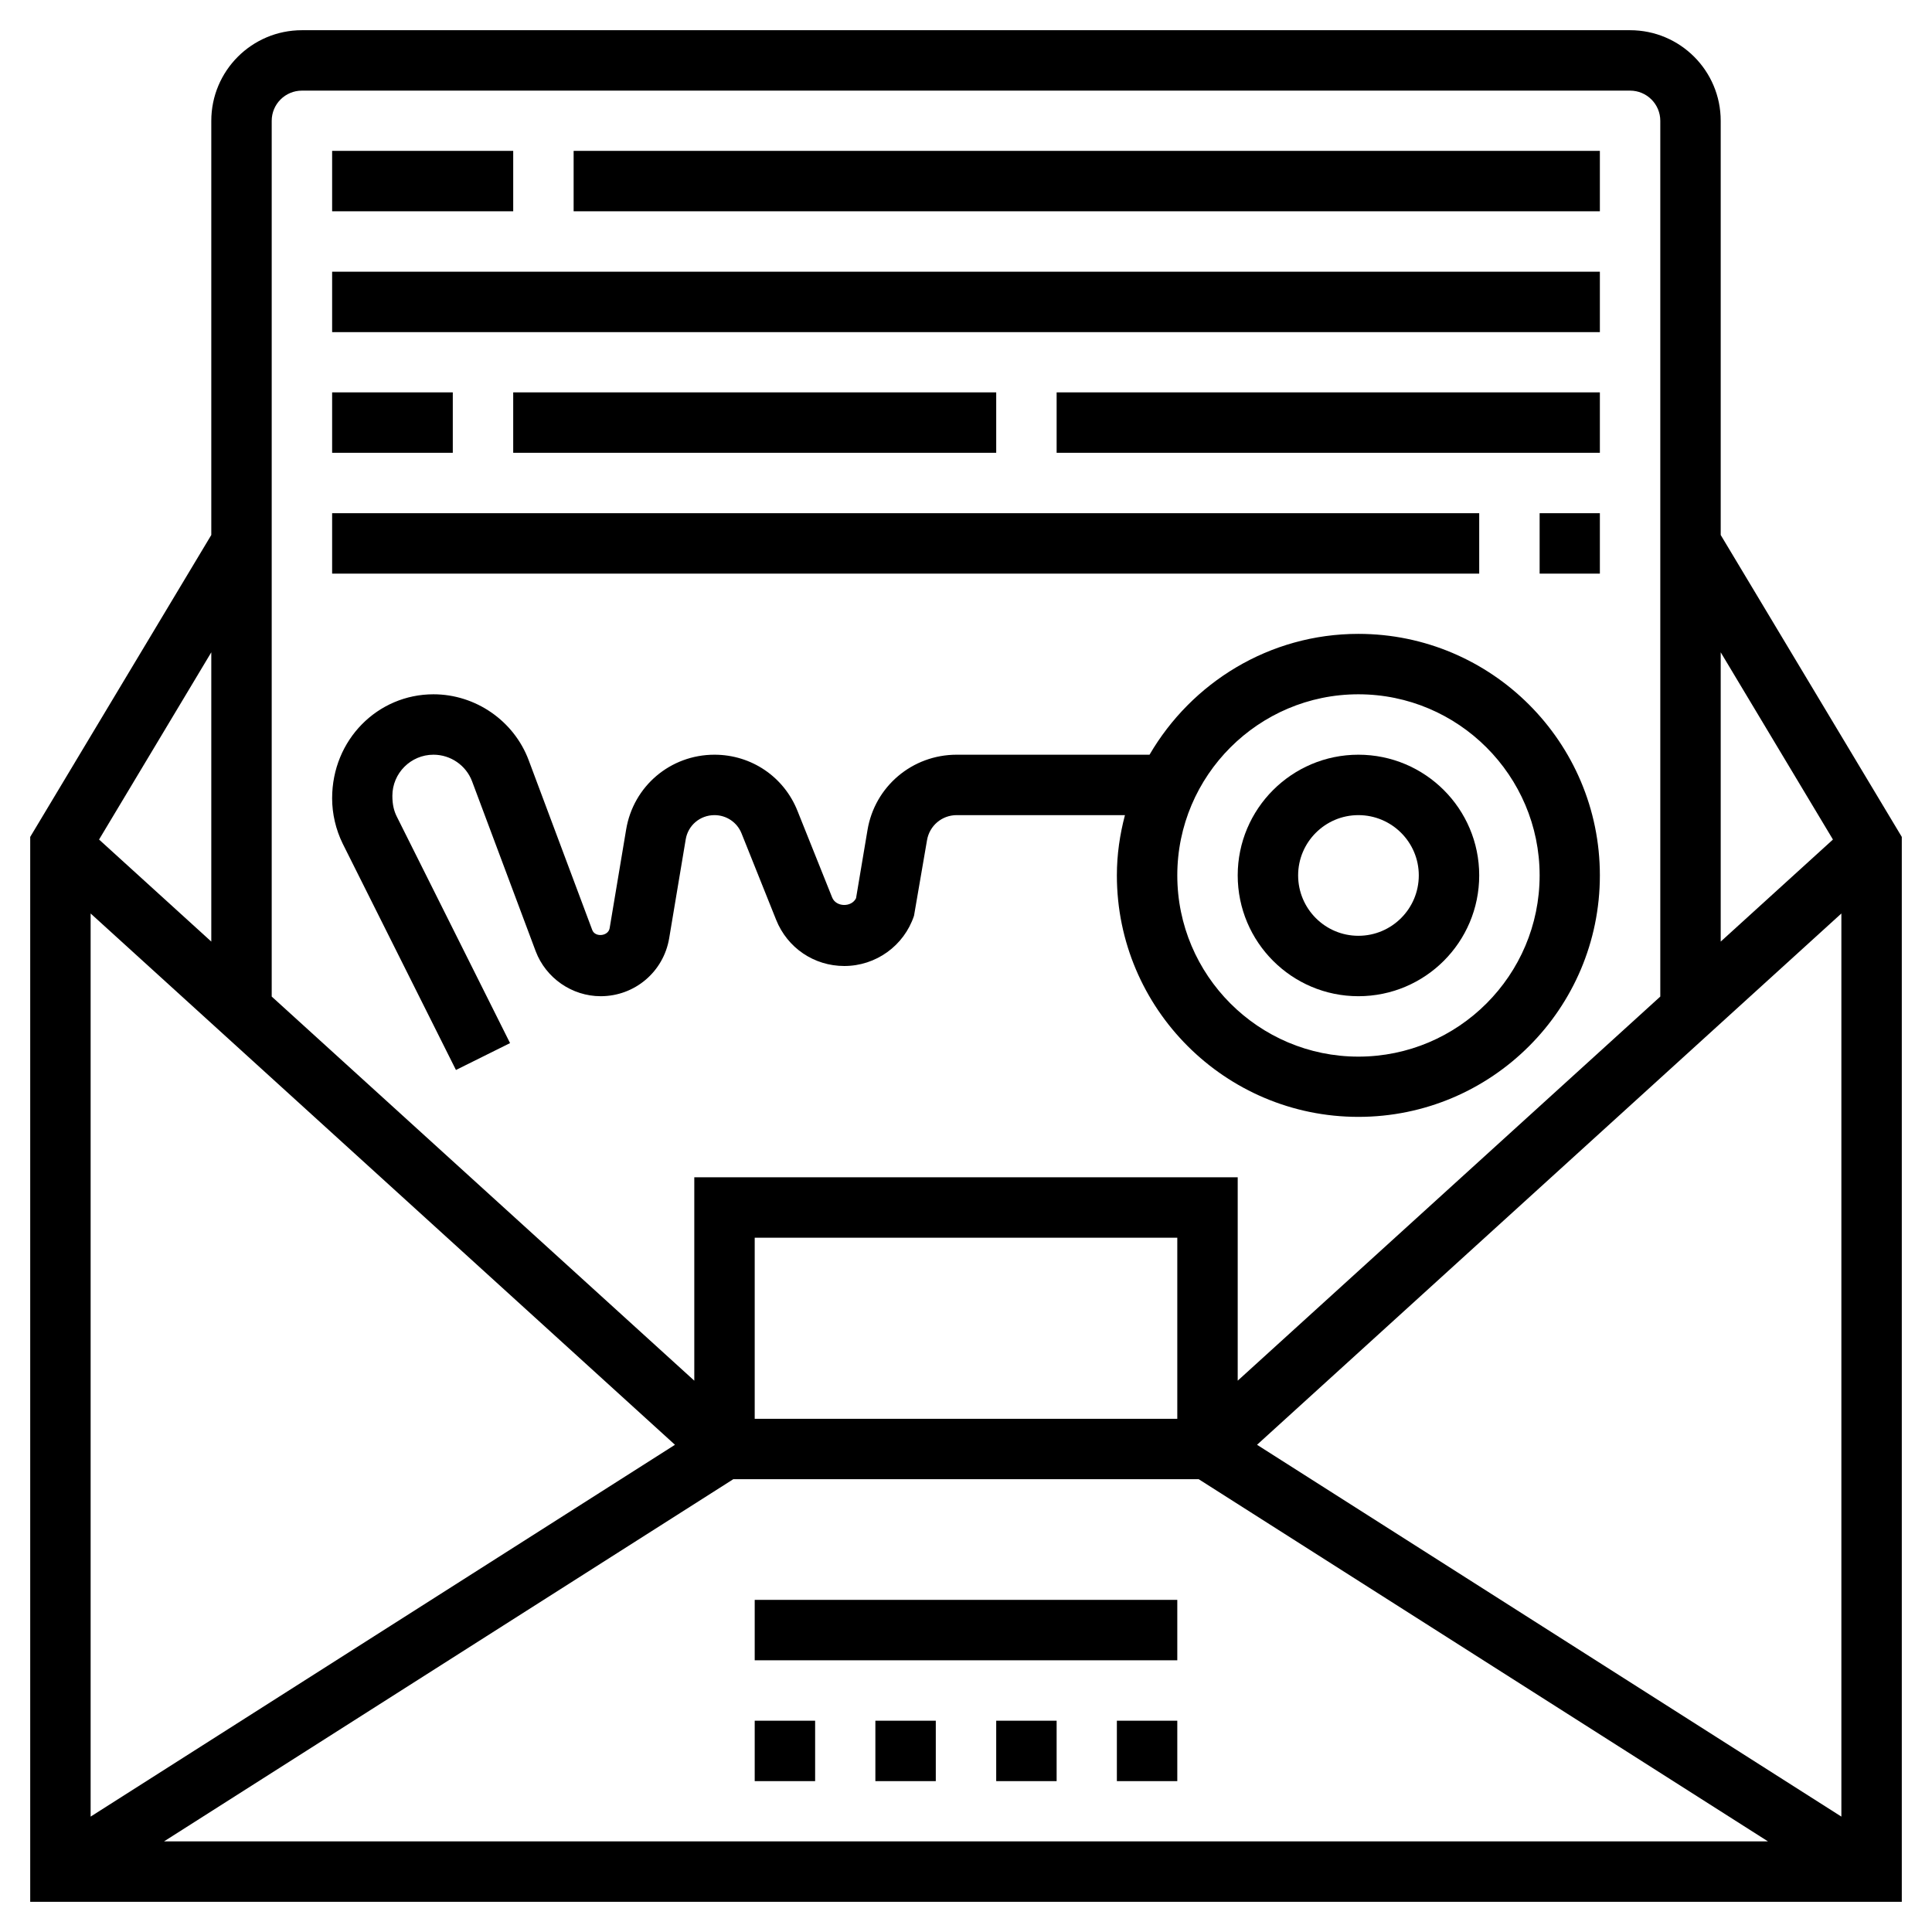
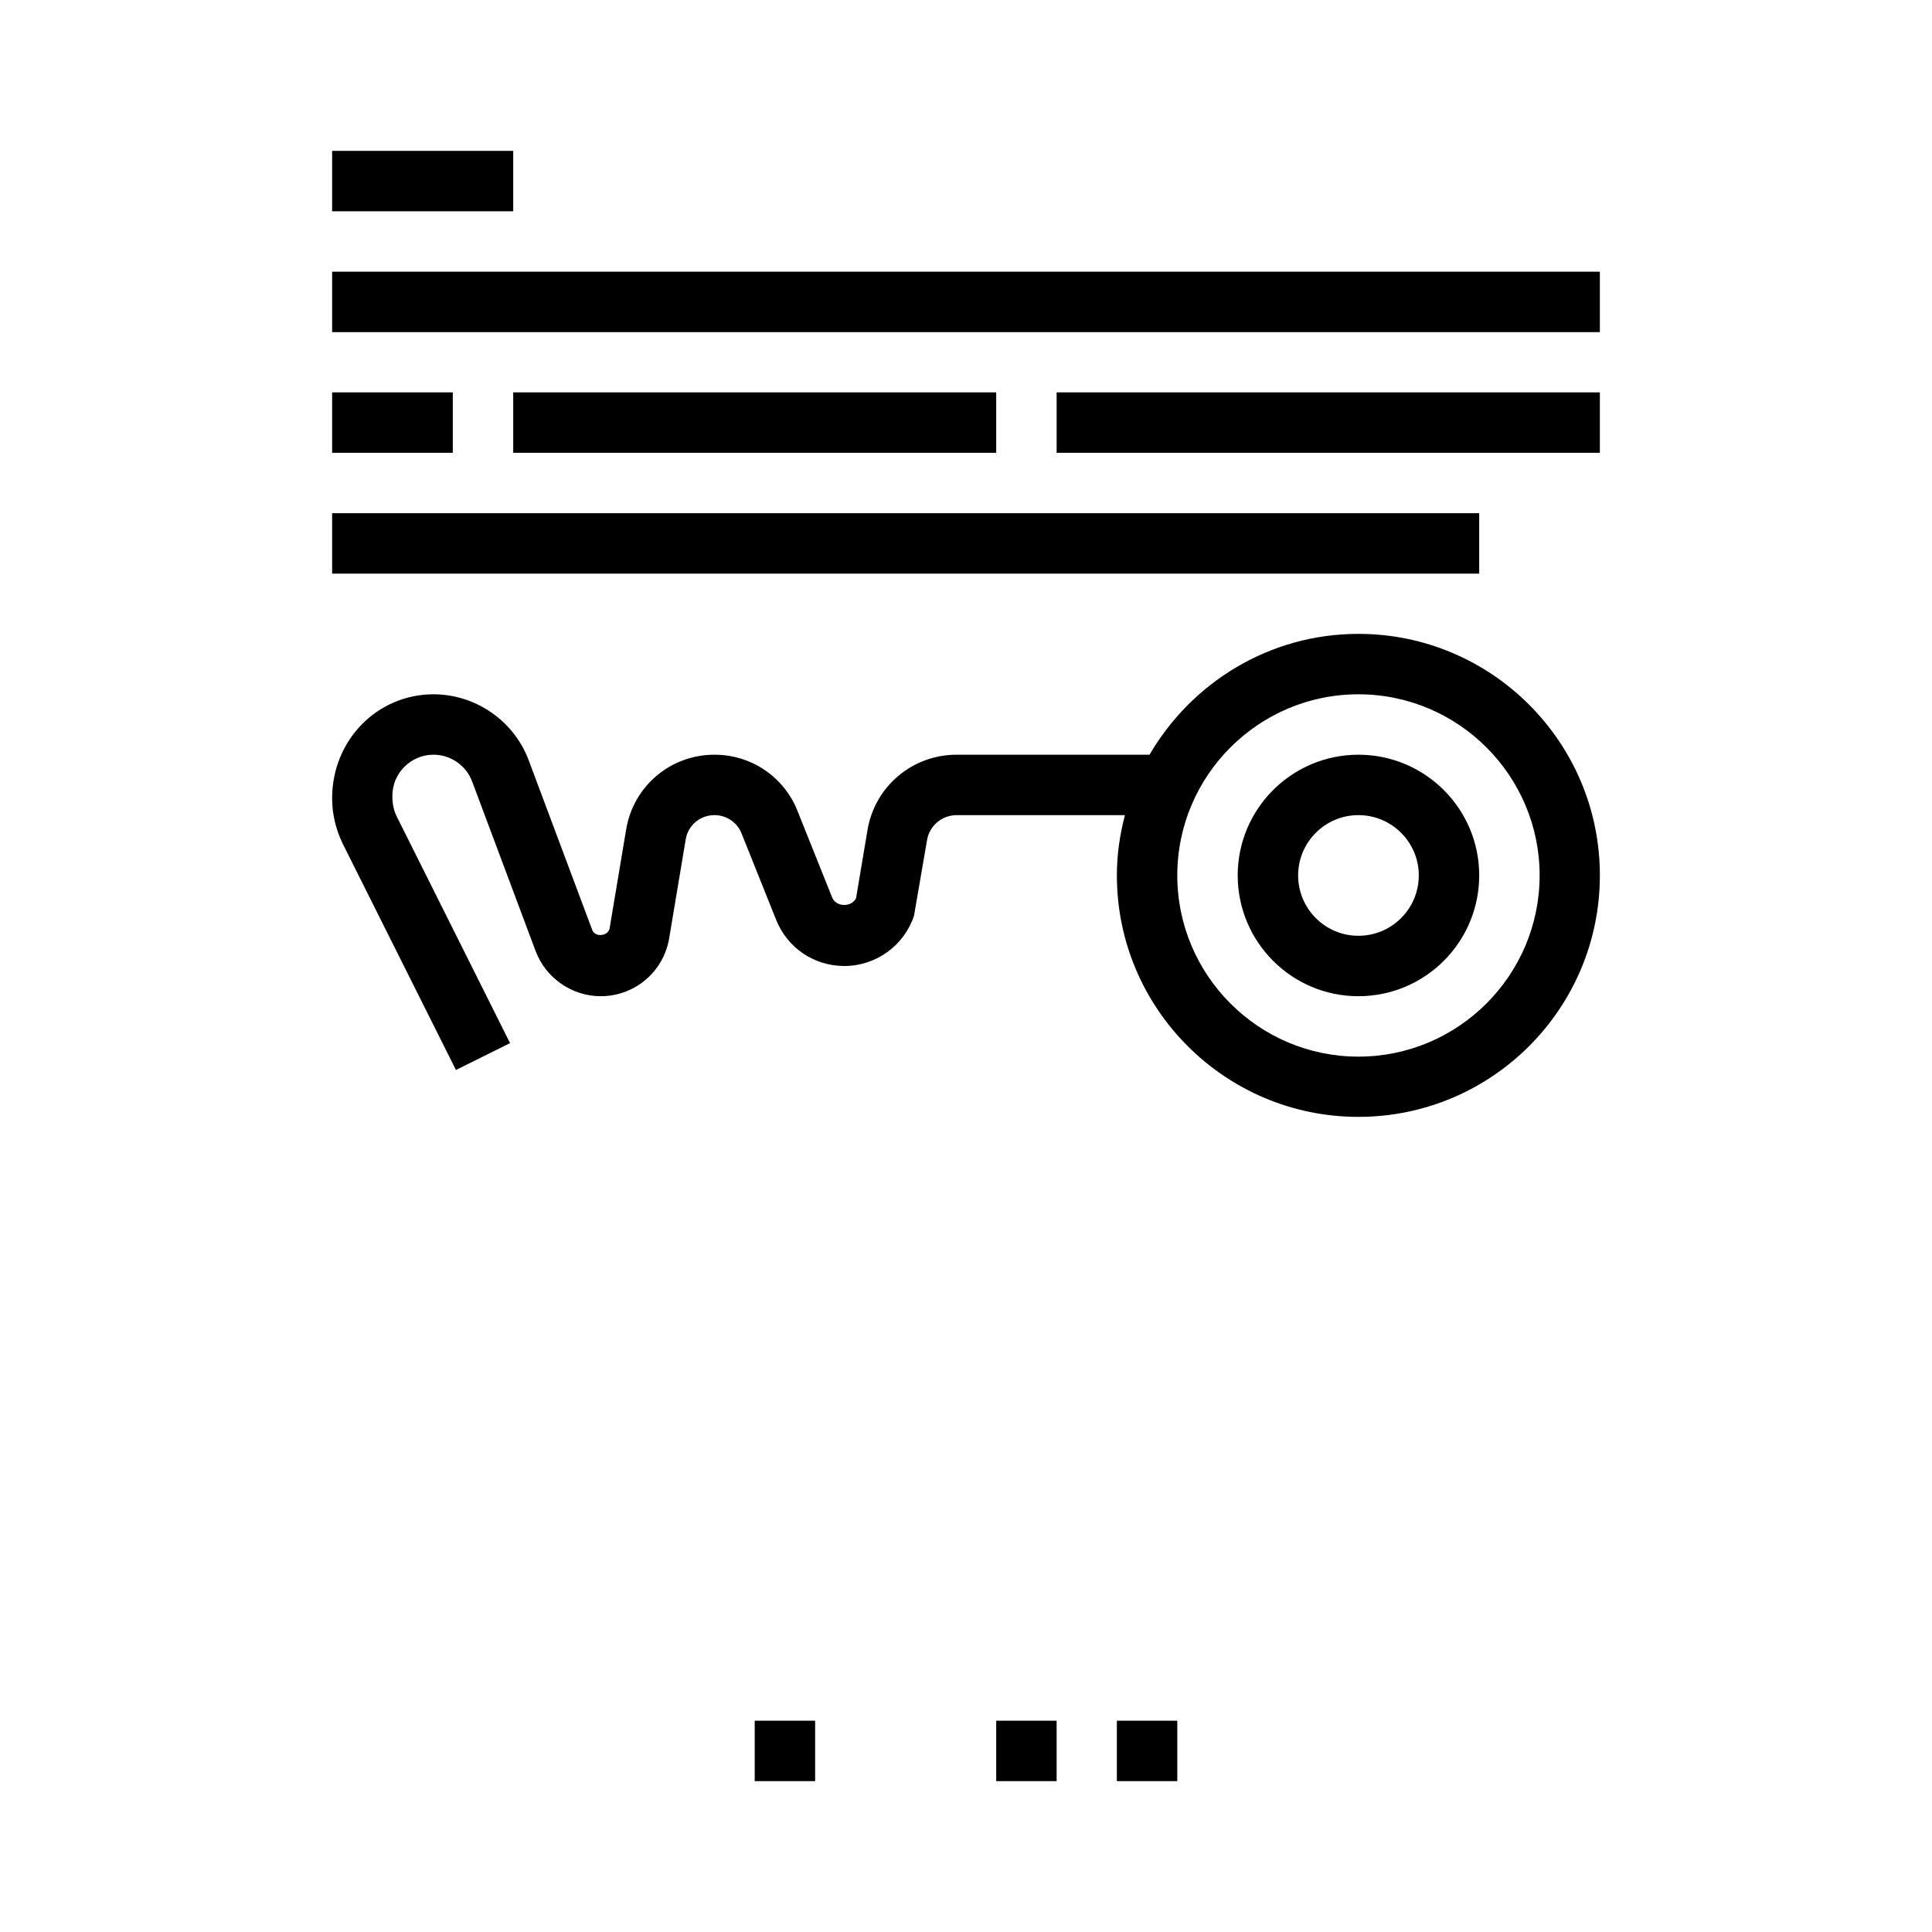
<svg xmlns="http://www.w3.org/2000/svg" width="11" height="11" viewBox="0 0 11 11" fill="none">
  <g clip-path="url(#clip0_147_203)">
-     <path d="M9.797 3.046V0.688C9.797 0.403 9.566 0.172 9.281 0.172H1.719C1.434 0.172 1.203 0.403 1.203 0.688V3.046L0.172 4.765V10.828H10.828V4.765L9.797 3.046ZM3.843 8.226L0.516 10.343V5.201L3.843 8.226ZM6.703 8.078H4.297V7.047H6.703V8.078ZM4.175 8.422H6.825L10.066 10.484H0.934L4.175 8.422ZM7.157 8.226L10.484 5.201V10.343L7.157 8.226ZM10.436 4.78L9.797 5.361V3.714L10.436 4.78ZM1.719 0.516H9.281C9.376 0.516 9.453 0.593 9.453 0.688V5.674L7.047 7.861V6.703H3.953V7.861L1.547 5.674V0.688C1.547 0.593 1.624 0.516 1.719 0.516ZM1.203 5.361L0.564 4.78L1.203 3.714V5.361Z" fill="black" />
    <path d="M6.359 9.797H6.703V10.141H6.359V9.797Z" fill="black" />
-     <path d="M4.984 9.797H5.328V10.141H4.984V9.797Z" fill="black" />
    <path d="M4.297 9.797H4.641V10.141H4.297V9.797Z" fill="black" />
    <path d="M5.672 9.797H6.016V10.141H5.672V9.797Z" fill="black" />
-     <path d="M4.297 9.109H6.703V9.453H4.297V9.109Z" fill="black" />
    <path d="M7.734 5.672C8.114 5.672 8.422 5.364 8.422 4.984C8.422 4.605 8.114 4.297 7.734 4.297C7.355 4.297 7.047 4.605 7.047 4.984C7.047 5.364 7.355 5.672 7.734 5.672ZM7.734 4.641C7.924 4.641 8.078 4.795 8.078 4.984C8.078 5.174 7.924 5.328 7.734 5.328C7.545 5.328 7.391 5.174 7.391 4.984C7.391 4.795 7.545 4.641 7.734 4.641Z" fill="black" />
    <path d="M2.596 6.092L2.904 5.939L2.259 4.649C2.243 4.617 2.234 4.581 2.234 4.531C2.234 4.402 2.339 4.297 2.468 4.297C2.566 4.297 2.654 4.358 2.688 4.449L3.05 5.416C3.108 5.569 3.257 5.672 3.42 5.672C3.614 5.672 3.778 5.533 3.81 5.342L3.904 4.78C3.917 4.699 3.986 4.641 4.068 4.641C4.136 4.641 4.197 4.682 4.222 4.745L4.419 5.237C4.483 5.397 4.635 5.5 4.807 5.5C4.987 5.5 5.147 5.385 5.204 5.214L5.278 4.784C5.292 4.701 5.363 4.641 5.447 4.641H6.405C6.376 4.751 6.359 4.865 6.359 4.984C6.359 5.743 6.976 6.359 7.734 6.359C8.493 6.359 9.109 5.743 9.109 4.984C9.109 4.226 8.493 3.609 7.734 3.609C7.227 3.609 6.784 3.887 6.545 4.297H5.447C5.194 4.297 4.98 4.478 4.939 4.727L4.874 5.114C4.848 5.167 4.76 5.165 4.738 5.11L4.541 4.618C4.464 4.423 4.278 4.297 4.068 4.297C3.817 4.297 3.606 4.476 3.565 4.723L3.471 5.285C3.463 5.331 3.388 5.338 3.372 5.295L3.01 4.328C2.926 4.104 2.708 3.953 2.468 3.953C2.15 3.953 1.891 4.212 1.891 4.545C1.891 4.634 1.912 4.723 1.951 4.803L2.596 6.092ZM7.734 3.953C8.303 3.953 8.766 4.416 8.766 4.984C8.766 5.553 8.303 6.016 7.734 6.016C7.166 6.016 6.703 5.553 6.703 4.984C6.703 4.416 7.166 3.953 7.734 3.953Z" fill="black" />
    <path d="M1.891 0.859H2.922V1.203H1.891V0.859Z" fill="black" />
-     <path d="M3.266 0.859H9.109V1.203H3.266V0.859Z" fill="black" />
    <path d="M1.891 1.547H9.109V1.891H1.891V1.547Z" fill="black" />
    <path d="M1.891 2.234H2.578V2.578H1.891V2.234Z" fill="black" />
    <path d="M2.922 2.234H5.672V2.578H2.922V2.234Z" fill="black" />
    <path d="M6.016 2.234H9.109V2.578H6.016V2.234Z" fill="black" />
    <path d="M1.891 2.922H8.422V3.266H1.891V2.922Z" fill="black" />
-     <path d="M8.766 2.922H9.109V3.266H8.766V2.922Z" fill="black" />
  </g>
  <defs>
    <clipPath id="clip0_147_203">
      <rect width="11" height="11" fill="white" />
    </clipPath>
  </defs>
</svg>